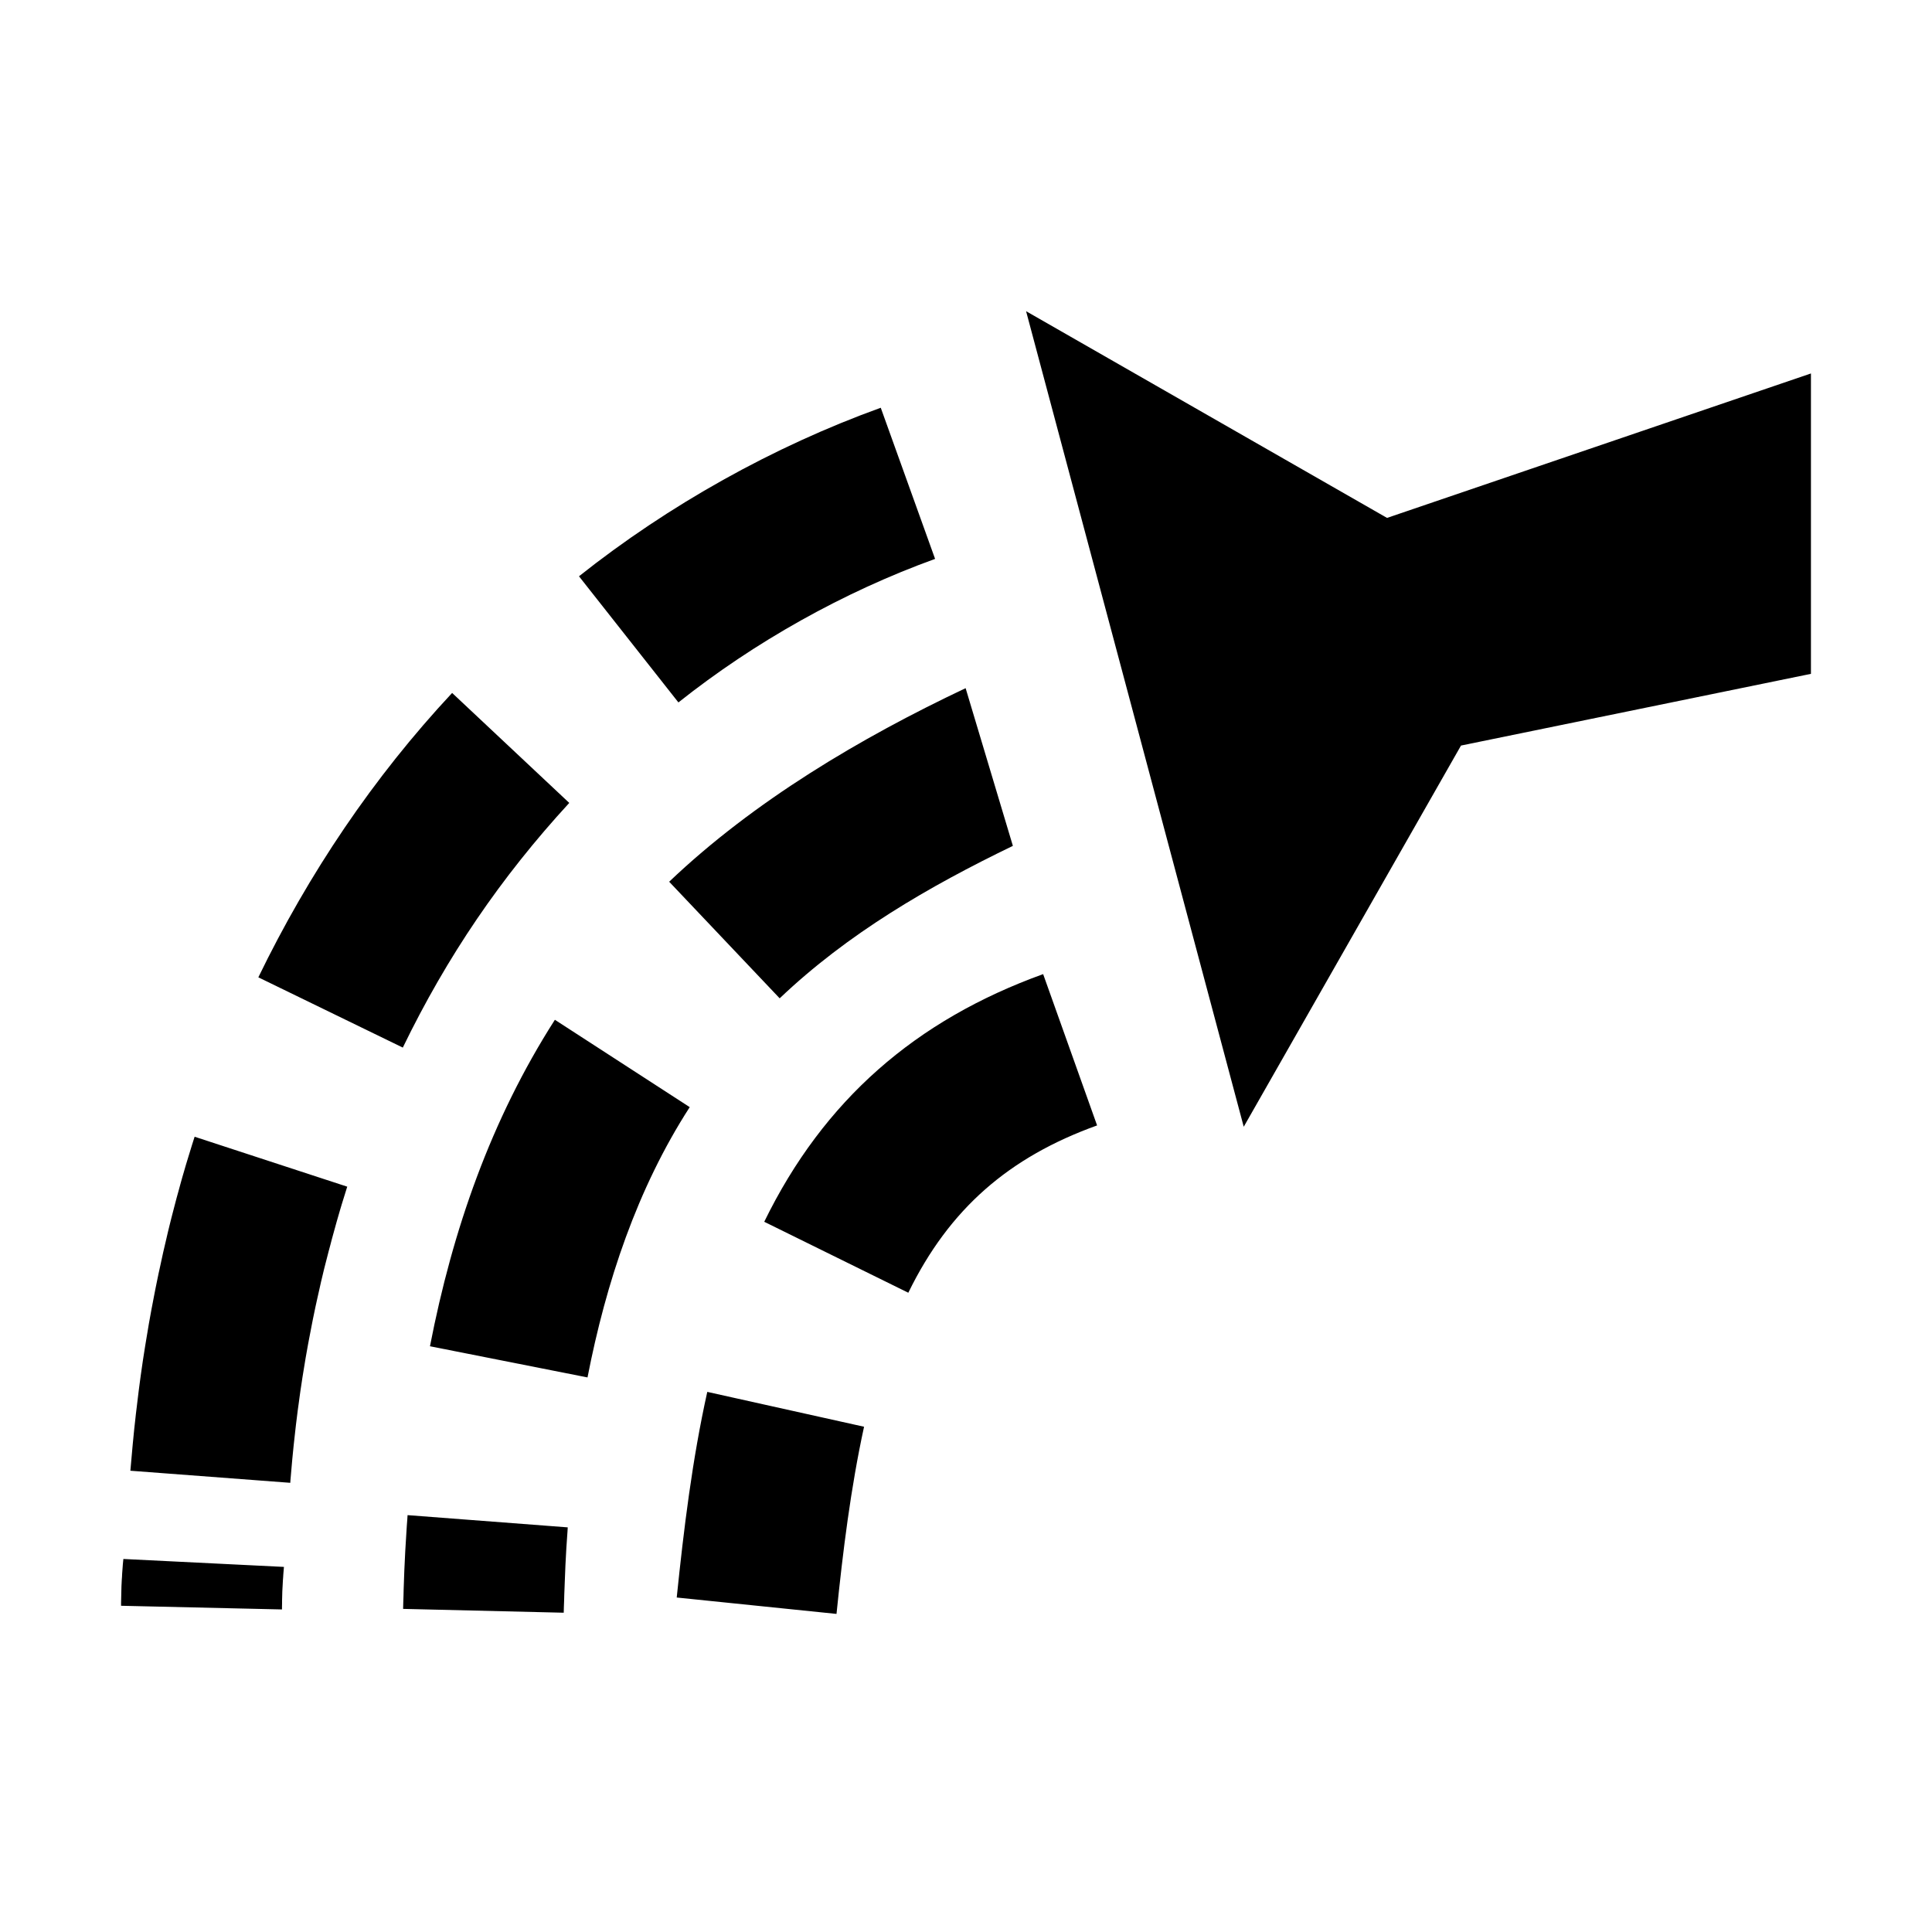
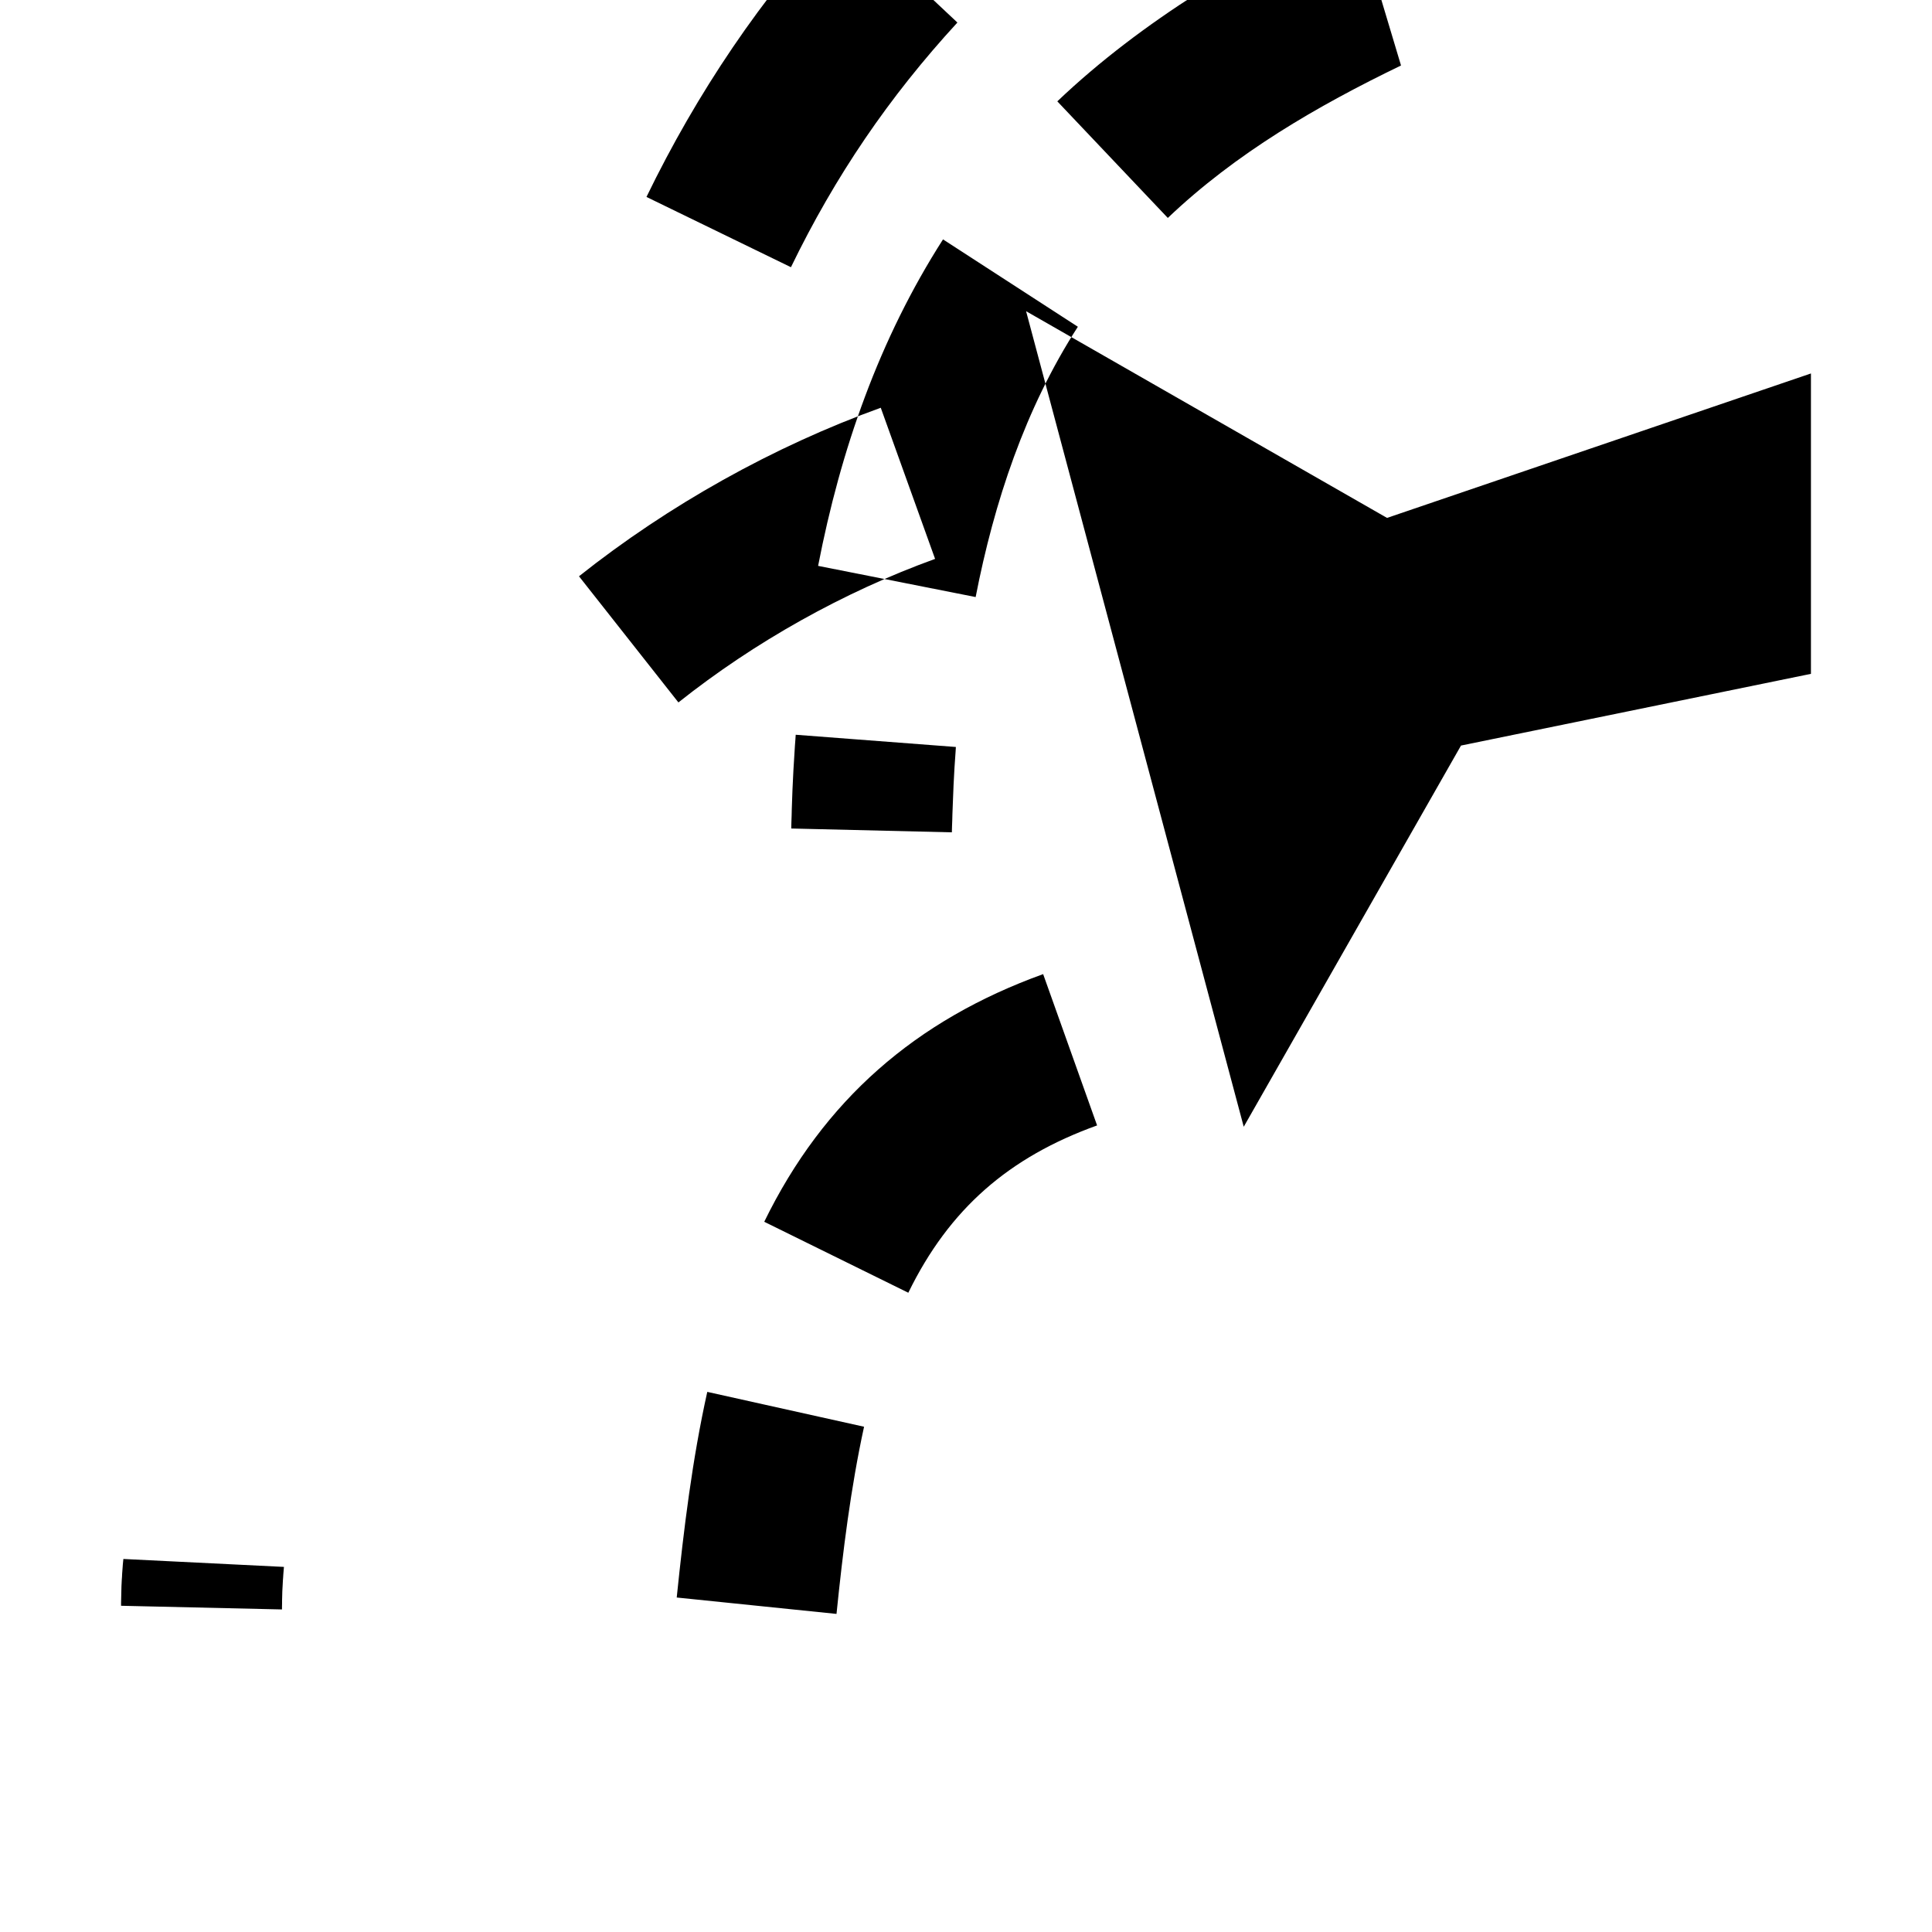
<svg xmlns="http://www.w3.org/2000/svg" fill="#000000" width="800px" height="800px" version="1.1" viewBox="144 144 512 512">
-   <path d="m531.18 341.58-57.578 101.02-28.84-108.08-28.84-108.05 95.656 54.781 112.34-38.281v79.605zm-312.45 228.94v-0.793l0.02-0.816v-0.777l0.023-0.773 0.02-0.797 0.02-0.773 0.039-0.773 0.043-0.758 0.039-0.754 0.043-0.773 0.059-0.758 0.043-0.73 0.062-0.758 0.059-0.73 0.043-0.512-42.547-2.102-0.062 0.594-0.082 0.832-0.059 0.82-0.062 0.812-0.062 0.836-0.039 0.836-0.062 0.836-0.039 0.84-0.043 0.836-0.059 2.566-0.02 0.859-0.023 0.875v0.859zm165.98-83.93c10.891-22.289 26.699-35.938 50.031-44.34l-14.297-40.098c-33.734 12.176-58.148 33.348-73.914 65.633zm-19.027 85.113c1.691-16.582 3.754-33.305 7.301-49.602l-41.547-9.238c-3.977 17.887-6.219 36.281-8.098 54.496zm-41.895-241.55c20.172-16.031 43.789-29.27 68.02-38.039l-14.398-40.055c-28.473 10.277-56.25 25.816-79.973 44.664zm-102.86 206.81 0.039-0.633 0.164-1.875 0.164-1.898 0.164-1.855 0.184-1.855 0.184-1.836 0.406-3.672 0.203-1.812 0.227-1.816 0.223-1.816 0.246-1.773 0.242-1.797 0.246-1.773 0.266-1.754 0.266-1.773 0.285-1.754 0.57-3.469 0.309-1.73 0.305-1.715 0.324-1.715 0.328-1.691 0.324-1.695 0.328-1.672 0.695-3.344 0.367-1.672 0.367-1.633 0.367-1.629 0.367-1.652 0.387-1.613 0.387-1.629 0.406-1.594 0.41-1.59 0.406-1.59 0.43-1.594 0.406-1.57 0.43-1.57 0.43-1.551 0.426-1.547 0.898-3.102 0.449-1.508 0.469-1.512 0.469-1.508 0.469-1.512 0.062-0.184-40.445-13.234-0.121 0.367-0.551 1.734-0.531 1.734-0.531 1.73-0.531 1.734-0.508 1.754-0.512 1.754-0.488 1.754-0.488 1.797-0.492 1.773-0.469 1.793-0.469 1.797-0.469 1.812-0.449 1.797-0.449 1.836-0.426 1.836-0.859 3.672-0.812 3.75-0.41 1.859-0.387 1.875-0.387 1.898-0.367 1.875-0.367 1.918-0.367 1.914-0.695 3.836-0.324 1.961-0.328 1.953-0.324 1.961-0.309 1.957-0.305 1.957-0.285 1.98-0.285 2-0.266 1.977-0.266 2.019-0.246 2.019-0.242 2.019-0.246 2.019-0.223 2.039-0.227 2.039-0.203 2.078-0.203 2.062-0.184 2.059-0.184 2.082-0.184 2.078-0.062 0.652zm29.82-115.34c11.707-24.129 25.961-45.098 44.113-64.84l-31.043-29.145c-20.863 22.352-38.016 47.867-51.355 75.363zm99.875-13.055-29.285-30.898c22.414-21.355 50.723-38.141 78.562-51.297l12.523 41.793c-22.273 10.766-43.789 23.25-61.801 40.402zm-57.23 162.82 0.043-1.613 0.062-1.59 0.039-1.57 0.062-1.57 0.059-1.57 0.062-1.57 0.062-1.531 0.059-1.527 0.164-3.062 0.082-1.508 0.203-2.977 0.102-1.469 0.062-1.062-42.445-3.242-0.078 1.203-0.125 1.633-0.102 1.633-0.102 1.672-0.203 3.305-0.082 1.672-0.082 1.711-0.082 1.672-0.062 1.715-0.059 1.691-0.062 1.734-0.039 1.715-0.062 1.754-0.043 1.734zm6.305-62.352-41.75-8.262c5.977-30.777 16.133-60.004 33.102-86.52l35.734 23.152c-13.953 21.617-22.191 46.5-27.086 71.629z" fill-rule="evenodd" />
+   <path d="m531.18 341.58-57.578 101.02-28.84-108.08-28.84-108.05 95.656 54.781 112.34-38.281v79.605zm-312.45 228.94v-0.793l0.02-0.816v-0.777l0.023-0.773 0.02-0.797 0.02-0.773 0.039-0.773 0.043-0.758 0.039-0.754 0.043-0.773 0.059-0.758 0.043-0.73 0.062-0.758 0.059-0.73 0.043-0.512-42.547-2.102-0.062 0.594-0.082 0.832-0.059 0.82-0.062 0.812-0.062 0.836-0.039 0.836-0.062 0.836-0.039 0.84-0.043 0.836-0.059 2.566-0.02 0.859-0.023 0.875v0.859zm165.98-83.93c10.891-22.289 26.699-35.938 50.031-44.34l-14.297-40.098c-33.734 12.176-58.148 33.348-73.914 65.633zm-19.027 85.113c1.691-16.582 3.754-33.305 7.301-49.602l-41.547-9.238c-3.977 17.887-6.219 36.281-8.098 54.496zm-41.895-241.55c20.172-16.031 43.789-29.27 68.02-38.039l-14.398-40.055c-28.473 10.277-56.25 25.816-79.973 44.664zzm29.82-115.34c11.707-24.129 25.961-45.098 44.113-64.84l-31.043-29.145c-20.863 22.352-38.016 47.867-51.355 75.363zm99.875-13.055-29.285-30.898c22.414-21.355 50.723-38.141 78.562-51.297l12.523 41.793c-22.273 10.766-43.789 23.25-61.801 40.402zm-57.23 162.82 0.043-1.613 0.062-1.59 0.039-1.57 0.062-1.57 0.059-1.57 0.062-1.57 0.062-1.531 0.059-1.527 0.164-3.062 0.082-1.508 0.203-2.977 0.102-1.469 0.062-1.062-42.445-3.242-0.078 1.203-0.125 1.633-0.102 1.633-0.102 1.672-0.203 3.305-0.082 1.672-0.082 1.711-0.082 1.672-0.062 1.715-0.059 1.691-0.062 1.734-0.039 1.715-0.062 1.754-0.043 1.734zm6.305-62.352-41.75-8.262c5.977-30.777 16.133-60.004 33.102-86.52l35.734 23.152c-13.953 21.617-22.191 46.5-27.086 71.629z" fill-rule="evenodd" />
</svg>